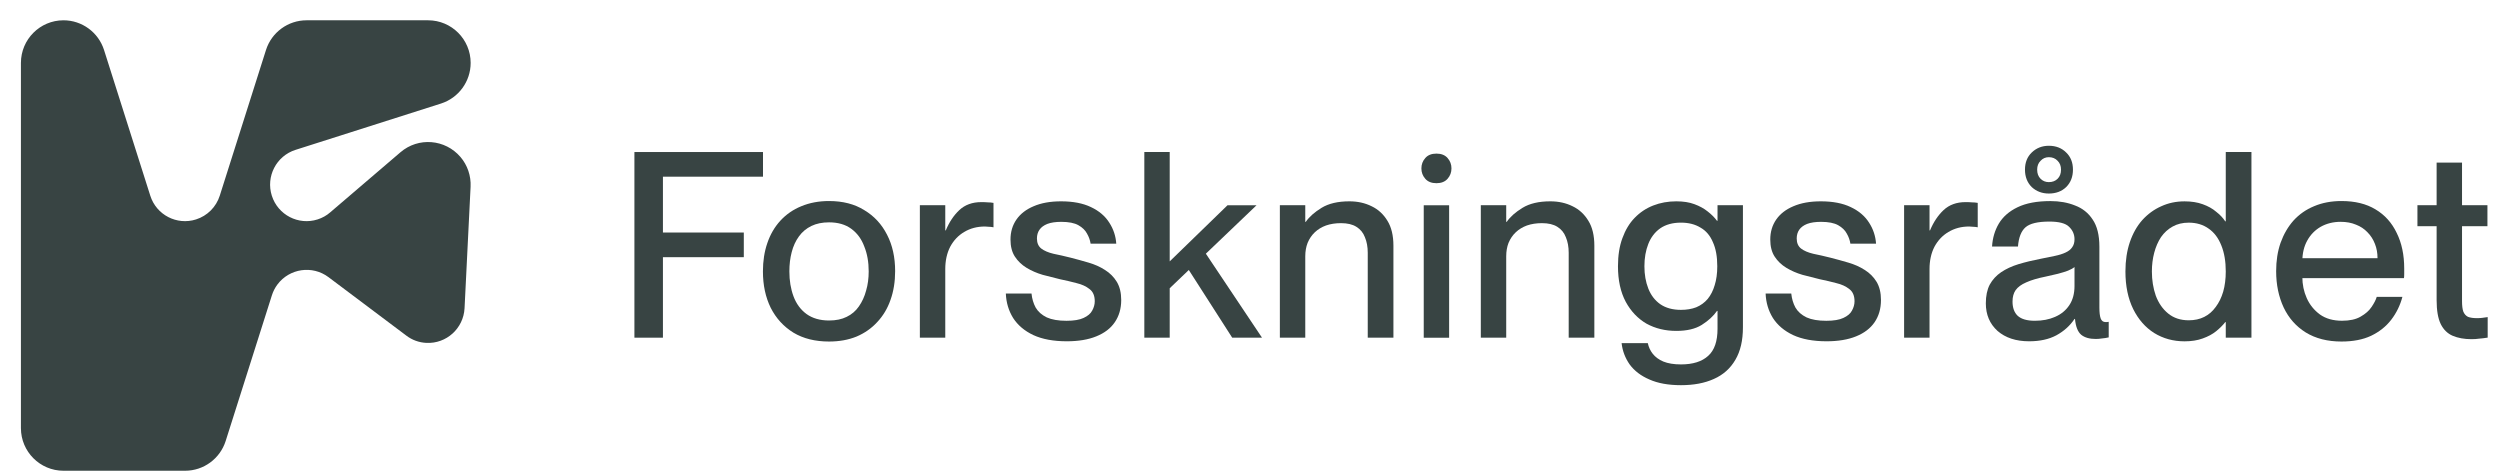
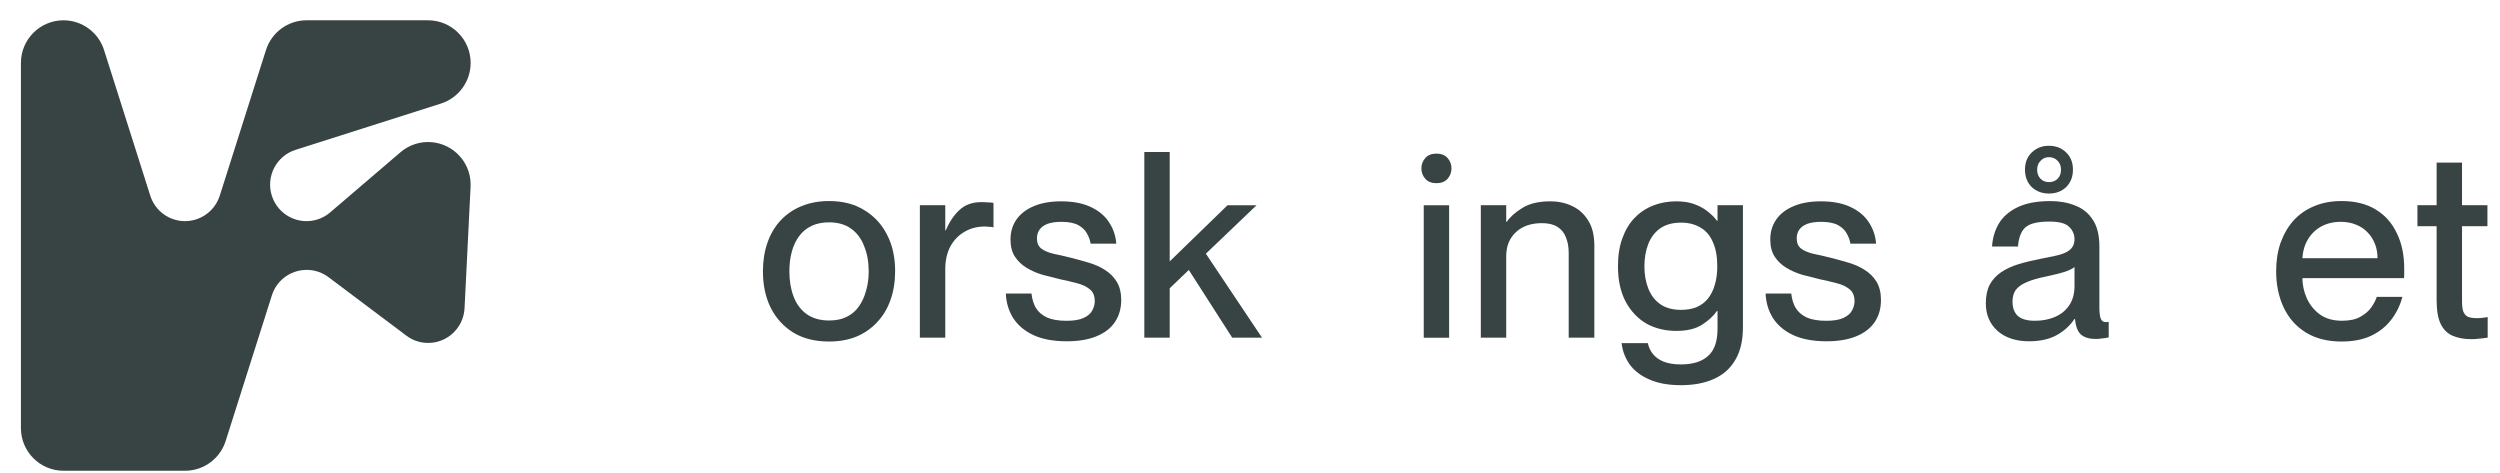
<svg xmlns="http://www.w3.org/2000/svg" width="111" height="21" viewBox="0 0 111 21" fill="none">
  <path d="M0.929 19.009V2.793C0.929 1.749 1.776 0.901 2.818 0.901C3.641 0.901 4.369 1.435 4.619 2.219L6.673 8.69C6.944 9.544 7.855 10.014 8.705 9.742C9.205 9.584 9.598 9.19 9.757 8.69L11.81 2.219C12.06 1.435 12.789 0.901 13.611 0.901H19.008C20.05 0.901 20.897 1.749 20.897 2.793C20.897 3.617 20.364 4.346 19.581 4.597L13.121 6.654C12.267 6.925 11.798 7.838 12.069 8.69C12.341 9.544 13.252 10.014 14.102 9.742C14.309 9.675 14.498 9.572 14.662 9.428L17.78 6.761C18.572 6.08 19.763 6.175 20.443 6.968C20.757 7.334 20.918 7.811 20.894 8.293L20.626 13.686C20.58 14.58 19.821 15.27 18.928 15.224C18.605 15.209 18.295 15.096 18.039 14.9L14.586 12.306C13.87 11.769 12.855 11.916 12.319 12.63C12.21 12.776 12.127 12.938 12.072 13.112L10.019 19.582C9.769 20.367 9.041 20.901 8.218 20.901H2.818C1.776 20.901 0.929 20.052 0.929 19.009Z" fill="#384443" />
-   <path d="M29.434 10.324H33.025V11.419H29.434V14.993H28.168V6.75H33.877V7.845H29.434V10.324Z" fill="#384443" />
  <path d="M36.809 15.164C36.195 15.164 35.669 15.033 35.232 14.772C34.794 14.502 34.457 14.134 34.219 13.665C33.989 13.196 33.874 12.658 33.874 12.051C33.874 11.589 33.939 11.171 34.069 10.794C34.2 10.41 34.392 10.079 34.645 9.802C34.906 9.518 35.217 9.303 35.577 9.157C35.946 9.003 36.356 8.926 36.809 8.926C37.423 8.926 37.945 9.061 38.374 9.33C38.812 9.591 39.149 9.956 39.387 10.425C39.625 10.886 39.744 11.424 39.744 12.039C39.744 12.508 39.675 12.935 39.537 13.319C39.406 13.695 39.211 14.022 38.95 14.299C38.697 14.576 38.39 14.791 38.029 14.944C37.668 15.091 37.262 15.164 36.809 15.164ZM36.809 14.23C37.116 14.23 37.377 14.176 37.592 14.068C37.814 13.961 37.995 13.807 38.133 13.607C38.278 13.4 38.386 13.165 38.455 12.904C38.532 12.643 38.57 12.358 38.57 12.051C38.57 11.636 38.505 11.267 38.374 10.944C38.252 10.613 38.06 10.352 37.799 10.16C37.538 9.968 37.208 9.872 36.809 9.872C36.51 9.872 36.249 9.925 36.026 10.033C35.804 10.141 35.619 10.294 35.474 10.494C35.328 10.694 35.22 10.928 35.151 11.197C35.082 11.459 35.048 11.743 35.048 12.051C35.048 12.458 35.109 12.827 35.232 13.158C35.355 13.488 35.547 13.749 35.807 13.941C36.076 14.134 36.41 14.23 36.809 14.23Z" fill="#384443" />
  <path d="M40.842 9.112H41.97V14.992H40.842V9.112ZM44.111 10.092C44.034 10.077 43.965 10.069 43.904 10.069C43.85 10.061 43.792 10.057 43.731 10.057C43.386 10.057 43.079 10.138 42.81 10.3C42.549 10.453 42.342 10.672 42.188 10.957C42.043 11.241 41.97 11.572 41.97 11.948H41.417L41.164 10.23H41.993C42.146 9.861 42.346 9.562 42.591 9.331C42.844 9.093 43.171 8.974 43.57 8.974C43.677 8.974 43.773 8.977 43.858 8.985C43.942 8.985 44.026 8.993 44.111 9.008V10.092Z" fill="#384443" />
  <path d="M47.537 11.441C47.805 11.51 48.07 11.583 48.331 11.66C48.6 11.737 48.841 11.845 49.056 11.983C49.279 12.121 49.455 12.298 49.586 12.513C49.716 12.729 49.782 12.998 49.782 13.32C49.782 13.705 49.685 14.035 49.493 14.312C49.31 14.581 49.037 14.788 48.676 14.934C48.316 15.081 47.878 15.153 47.364 15.153C46.773 15.153 46.278 15.061 45.879 14.877C45.488 14.692 45.189 14.439 44.981 14.116C44.782 13.793 44.675 13.432 44.659 13.032H45.799C45.822 13.263 45.883 13.47 45.983 13.655C46.09 13.839 46.255 13.985 46.478 14.093C46.7 14.193 46.992 14.243 47.353 14.243C47.682 14.243 47.936 14.2 48.112 14.116C48.297 14.031 48.423 13.924 48.492 13.793C48.569 13.655 48.607 13.516 48.607 13.378C48.607 13.132 48.531 12.951 48.377 12.836C48.224 12.713 48.032 12.625 47.801 12.571C47.571 12.509 47.326 12.452 47.065 12.398C46.812 12.336 46.554 12.271 46.294 12.202C46.033 12.125 45.795 12.021 45.58 11.891C45.365 11.76 45.193 11.595 45.062 11.395C44.931 11.195 44.866 10.941 44.866 10.634C44.866 10.296 44.955 10 45.131 9.746C45.307 9.493 45.561 9.297 45.891 9.158C46.228 9.012 46.635 8.939 47.111 8.939C47.64 8.939 48.082 9.024 48.435 9.193C48.795 9.362 49.068 9.593 49.252 9.885C49.436 10.169 49.54 10.48 49.562 10.819H48.423C48.4 10.665 48.346 10.515 48.262 10.369C48.185 10.223 48.059 10.1 47.882 10C47.706 9.9 47.452 9.85 47.122 9.85C46.869 9.85 46.662 9.881 46.501 9.942C46.347 10.004 46.232 10.088 46.156 10.196C46.079 10.304 46.04 10.434 46.04 10.588C46.04 10.788 46.106 10.938 46.236 11.038C46.367 11.137 46.547 11.214 46.777 11.268C47.007 11.314 47.261 11.372 47.537 11.441Z" fill="#384443" />
  <path d="M50.808 14.993V6.75H51.935V12.053L51.498 12.03L54.502 9.113H55.791L51.556 13.16L51.935 12.272V14.993H50.808ZM54.71 14.993L52.626 11.742L53.397 11.05L56.033 14.993H54.71Z" fill="#384443" />
-   <path d="M56.826 14.992V9.112H57.954V14.992H56.826ZM60.728 11.222C60.728 10.961 60.686 10.73 60.601 10.53C60.525 10.33 60.398 10.177 60.221 10.069C60.053 9.962 59.827 9.908 59.542 9.908C59.297 9.908 59.074 9.942 58.875 10.011C58.683 10.081 58.518 10.181 58.38 10.311C58.242 10.442 58.134 10.6 58.058 10.784C57.989 10.961 57.954 11.161 57.954 11.383H57.563V9.85H57.977C58.13 9.627 58.365 9.42 58.679 9.227C58.994 9.035 59.404 8.939 59.911 8.939C60.279 8.939 60.609 9.012 60.901 9.158C61.192 9.297 61.427 9.512 61.603 9.804C61.779 10.088 61.868 10.457 61.868 10.911V14.992H60.728V11.222Z" fill="#384443" />
  <path d="M63.214 14.994V9.114H64.341V14.994H63.214ZM63.11 7.477C63.11 7.3 63.168 7.146 63.283 7.016C63.398 6.885 63.563 6.82 63.778 6.82C63.992 6.82 64.158 6.885 64.272 7.016C64.388 7.146 64.445 7.3 64.445 7.477C64.445 7.654 64.388 7.807 64.272 7.938C64.158 8.069 63.992 8.134 63.778 8.134C63.563 8.134 63.398 8.069 63.283 7.938C63.168 7.807 63.11 7.654 63.11 7.477Z" fill="#384443" />
  <path d="M65.748 14.992V9.112H66.876V14.992H65.748ZM69.65 11.222C69.65 10.961 69.608 10.73 69.523 10.53C69.446 10.33 69.32 10.177 69.144 10.069C68.974 9.962 68.748 9.908 68.464 9.908C68.219 9.908 67.996 9.942 67.797 10.011C67.605 10.081 67.44 10.181 67.302 10.311C67.163 10.442 67.056 10.6 66.979 10.784C66.91 10.961 66.876 11.161 66.876 11.383H66.484V9.85H66.899C67.052 9.627 67.286 9.42 67.601 9.227C67.915 9.035 68.326 8.939 68.832 8.939C69.201 8.939 69.531 9.012 69.823 9.158C70.114 9.297 70.348 9.512 70.524 9.804C70.701 10.088 70.789 10.457 70.789 10.911V14.992H69.65V11.222Z" fill="#384443" />
  <path d="M76.258 14.6V9.112H77.386V14.531C77.386 15.115 77.275 15.595 77.052 15.972C76.83 16.356 76.512 16.641 76.097 16.825C75.69 17.01 75.203 17.102 74.635 17.102C74.075 17.102 73.607 17.017 73.231 16.848C72.855 16.687 72.564 16.464 72.356 16.18C72.157 15.895 72.038 15.58 71.999 15.234H73.162C73.2 15.411 73.273 15.569 73.381 15.707C73.496 15.853 73.653 15.968 73.853 16.053C74.06 16.137 74.321 16.18 74.635 16.18C75.165 16.18 75.568 16.053 75.844 15.799C76.12 15.553 76.258 15.153 76.258 14.6ZM76.235 13.805C76.074 14.035 75.848 14.243 75.556 14.427C75.272 14.604 74.896 14.692 74.428 14.692C73.937 14.692 73.496 14.585 73.104 14.37C72.721 14.147 72.413 13.824 72.183 13.401C71.953 12.971 71.838 12.444 71.838 11.822C71.838 11.345 71.903 10.93 72.034 10.576C72.165 10.215 72.344 9.915 72.575 9.677C72.812 9.431 73.089 9.247 73.403 9.124C73.718 9.001 74.06 8.939 74.428 8.939C74.743 8.939 75.011 8.982 75.234 9.066C75.464 9.151 75.66 9.258 75.821 9.389C75.99 9.52 76.128 9.658 76.235 9.804H76.327V13.805H76.235ZM74.635 9.885C74.267 9.885 73.96 9.969 73.714 10.138C73.476 10.307 73.3 10.538 73.185 10.83C73.07 11.122 73.012 11.453 73.012 11.822C73.012 12.191 73.07 12.521 73.185 12.813C73.3 13.105 73.476 13.336 73.714 13.505C73.96 13.674 74.267 13.758 74.635 13.758C74.888 13.758 75.115 13.72 75.314 13.643C75.514 13.559 75.683 13.436 75.821 13.274C75.959 13.105 76.062 12.902 76.132 12.663C76.208 12.425 76.247 12.144 76.247 11.822C76.247 11.391 76.182 11.034 76.051 10.749C75.928 10.457 75.744 10.242 75.499 10.104C75.261 9.958 74.973 9.885 74.635 9.885Z" fill="#384443" />
  <path d="M81.27 11.441C81.539 11.51 81.804 11.583 82.065 11.66C82.333 11.737 82.575 11.845 82.79 11.983C83.013 12.121 83.189 12.298 83.32 12.513C83.45 12.729 83.515 12.998 83.515 13.32C83.515 13.705 83.419 14.035 83.228 14.312C83.043 14.581 82.771 14.788 82.41 14.934C82.049 15.081 81.612 15.153 81.098 15.153C80.507 15.153 80.012 15.061 79.613 14.877C79.222 14.692 78.922 14.439 78.715 14.116C78.516 13.793 78.409 13.432 78.393 13.032H79.532C79.556 13.263 79.617 13.47 79.717 13.655C79.824 13.839 79.989 13.985 80.212 14.093C80.434 14.193 80.726 14.243 81.087 14.243C81.417 14.243 81.669 14.2 81.846 14.116C82.031 14.031 82.157 13.924 82.226 13.793C82.303 13.655 82.341 13.516 82.341 13.378C82.341 13.132 82.264 12.951 82.111 12.836C81.958 12.713 81.766 12.625 81.535 12.571C81.305 12.509 81.059 12.452 80.799 12.398C80.546 12.336 80.289 12.271 80.028 12.202C79.767 12.125 79.529 12.021 79.314 11.891C79.099 11.76 78.926 11.595 78.796 11.395C78.665 11.195 78.6 10.941 78.6 10.634C78.6 10.296 78.689 10 78.865 9.746C79.041 9.493 79.295 9.297 79.625 9.158C79.962 9.012 80.369 8.939 80.845 8.939C81.374 8.939 81.816 9.024 82.169 9.193C82.529 9.362 82.801 9.593 82.986 9.885C83.17 10.169 83.273 10.48 83.297 10.819H82.157C82.134 10.665 82.081 10.515 81.996 10.369C81.919 10.223 81.792 10.1 81.616 10C81.439 9.9 81.186 9.85 80.856 9.85C80.603 9.85 80.396 9.881 80.235 9.942C80.081 10.004 79.966 10.088 79.889 10.196C79.813 10.304 79.774 10.434 79.774 10.588C79.774 10.788 79.84 10.938 79.97 11.038C80.1 11.137 80.281 11.214 80.511 11.268C80.741 11.314 80.994 11.372 81.27 11.441Z" fill="#384443" />
-   <path d="M84.542 9.112H85.671V14.992H84.542V9.112ZM87.811 10.092C87.735 10.077 87.666 10.069 87.604 10.069C87.55 10.061 87.493 10.057 87.431 10.057C87.086 10.057 86.78 10.138 86.511 10.3C86.25 10.453 86.043 10.672 85.889 10.957C85.743 11.241 85.671 11.572 85.671 11.948H85.118L84.865 10.23H85.693C85.847 9.861 86.047 9.562 86.292 9.331C86.545 9.093 86.871 8.974 87.27 8.974C87.378 8.974 87.474 8.977 87.558 8.985C87.642 8.985 87.727 8.993 87.811 9.008V10.092Z" fill="#384443" />
  <path d="M90.093 15.153C89.51 15.153 89.042 14.999 88.689 14.692C88.343 14.377 88.171 13.97 88.171 13.47C88.171 13.139 88.228 12.863 88.343 12.64C88.466 12.417 88.635 12.232 88.85 12.086C89.065 11.941 89.322 11.821 89.621 11.729C89.928 11.637 90.262 11.556 90.623 11.487C90.853 11.441 91.06 11.399 91.244 11.36C91.428 11.322 91.586 11.272 91.716 11.21C91.847 11.149 91.942 11.072 92.004 10.98C92.073 10.887 92.108 10.768 92.108 10.622C92.108 10.407 92.027 10.223 91.866 10.069C91.713 9.915 91.421 9.838 90.991 9.838C90.477 9.838 90.124 9.923 89.932 10.092C89.74 10.261 89.629 10.546 89.598 10.945H88.447C88.47 10.569 88.57 10.23 88.746 9.931C88.93 9.623 89.207 9.381 89.575 9.204C89.951 9.02 90.439 8.928 91.037 8.928C91.444 8.928 91.808 8.993 92.13 9.123C92.46 9.246 92.722 9.454 92.913 9.746C93.113 10.038 93.213 10.442 93.213 10.957V13.655C93.213 13.87 93.231 14.031 93.27 14.139C93.309 14.246 93.382 14.3 93.489 14.3C93.504 14.3 93.523 14.3 93.546 14.3C93.569 14.3 93.596 14.296 93.627 14.289V14.98C93.527 15.003 93.427 15.019 93.328 15.027C93.235 15.042 93.143 15.05 93.052 15.05C92.775 15.05 92.56 14.988 92.407 14.865C92.253 14.734 92.161 14.5 92.13 14.162H92.108C91.908 14.461 91.64 14.704 91.302 14.888C90.972 15.065 90.569 15.153 90.093 15.153ZM90.346 14.242C90.684 14.242 90.983 14.185 91.244 14.069C91.513 13.954 91.724 13.781 91.877 13.551C92.031 13.32 92.108 13.036 92.108 12.697V11.856C92.046 11.91 91.95 11.963 91.82 12.017C91.697 12.063 91.547 12.11 91.371 12.156C91.202 12.194 91.018 12.236 90.818 12.283C90.473 12.352 90.189 12.436 89.967 12.536C89.751 12.628 89.594 12.744 89.494 12.882C89.403 13.013 89.356 13.182 89.356 13.389C89.356 13.666 89.433 13.877 89.587 14.023C89.748 14.169 90.001 14.242 90.346 14.242ZM90.968 8.593C90.669 8.593 90.415 8.497 90.208 8.305C90.009 8.105 89.909 7.848 89.909 7.532C89.909 7.217 90.009 6.964 90.208 6.772C90.415 6.572 90.669 6.472 90.968 6.472C91.282 6.472 91.54 6.572 91.739 6.772C91.939 6.964 92.039 7.217 92.039 7.532C92.039 7.848 91.939 8.105 91.739 8.305C91.54 8.497 91.282 8.593 90.968 8.593ZM90.968 8.086C91.129 8.086 91.26 8.036 91.359 7.936C91.459 7.836 91.509 7.702 91.509 7.532C91.509 7.371 91.459 7.24 91.359 7.141C91.26 7.033 91.129 6.979 90.968 6.979C90.822 6.979 90.699 7.033 90.6 7.141C90.5 7.24 90.45 7.371 90.45 7.532C90.45 7.702 90.5 7.836 90.6 7.936C90.699 8.036 90.822 8.086 90.968 8.086Z" fill="#384443" />
-   <path d="M98.824 6.75H99.964V14.993H98.824V6.75ZM98.801 9.828H99.112V14.302H98.801C98.701 14.432 98.567 14.567 98.398 14.705C98.237 14.836 98.037 14.943 97.799 15.028C97.569 15.112 97.301 15.155 96.994 15.155C96.495 15.155 96.046 15.032 95.647 14.786C95.256 14.54 94.945 14.186 94.715 13.725C94.485 13.256 94.369 12.699 94.369 12.053C94.369 11.569 94.435 11.135 94.565 10.751C94.696 10.366 94.88 10.04 95.118 9.771C95.363 9.502 95.643 9.298 95.958 9.159C96.272 9.013 96.618 8.94 96.994 8.94C97.301 8.94 97.569 8.983 97.799 9.067C98.037 9.152 98.237 9.263 98.398 9.402C98.567 9.532 98.701 9.674 98.801 9.828ZM97.178 14.221C97.439 14.221 97.669 14.171 97.868 14.071C98.068 13.971 98.237 13.825 98.375 13.633C98.521 13.441 98.632 13.214 98.709 12.953C98.786 12.684 98.824 12.384 98.824 12.053C98.824 11.607 98.759 11.223 98.628 10.9C98.498 10.57 98.31 10.32 98.064 10.151C97.819 9.974 97.523 9.886 97.178 9.886C96.909 9.886 96.671 9.943 96.464 10.059C96.257 10.174 96.085 10.332 95.947 10.531C95.816 10.731 95.716 10.962 95.647 11.223C95.578 11.485 95.544 11.761 95.544 12.053C95.544 12.438 95.601 12.795 95.716 13.126C95.839 13.456 96.023 13.721 96.268 13.921C96.514 14.121 96.817 14.221 97.178 14.221Z" fill="#384443" />
  <path d="M103.962 15.164C103.34 15.164 102.811 15.029 102.374 14.76C101.944 14.491 101.618 14.122 101.395 13.653C101.173 13.177 101.061 12.639 101.061 12.039C101.061 11.578 101.126 11.159 101.257 10.783C101.395 10.398 101.587 10.068 101.833 9.791C102.086 9.514 102.389 9.303 102.742 9.157C103.103 9.003 103.509 8.926 103.962 8.926C104.561 8.926 105.063 9.049 105.47 9.295C105.885 9.541 106.199 9.891 106.414 10.344C106.636 10.79 106.747 11.317 106.747 11.924C106.747 12.001 106.747 12.081 106.747 12.166C106.747 12.243 106.744 12.304 106.736 12.35H101.625V11.463H105.562C105.562 11.232 105.524 11.021 105.447 10.829C105.37 10.629 105.259 10.456 105.113 10.31C104.975 10.164 104.806 10.052 104.606 9.975C104.407 9.891 104.181 9.849 103.927 9.849C103.597 9.849 103.302 9.922 103.041 10.068C102.788 10.214 102.588 10.417 102.443 10.679C102.297 10.94 102.224 11.248 102.224 11.601C102.224 11.724 102.224 11.847 102.224 11.97C102.224 12.085 102.224 12.193 102.224 12.293C102.224 12.631 102.289 12.946 102.42 13.238C102.55 13.53 102.746 13.772 103.006 13.964C103.267 14.149 103.594 14.241 103.985 14.241C104.33 14.241 104.606 14.18 104.814 14.057C105.029 13.934 105.19 13.792 105.297 13.63C105.412 13.461 105.489 13.311 105.527 13.181H106.667C106.567 13.557 106.402 13.895 106.172 14.195C105.942 14.495 105.643 14.733 105.274 14.91C104.914 15.079 104.476 15.164 103.962 15.164Z" fill="#384443" />
  <path d="M109.314 7.22V13.365C109.314 13.572 109.333 13.73 109.372 13.837C109.418 13.945 109.487 14.022 109.579 14.068C109.679 14.106 109.809 14.126 109.97 14.126C110.062 14.126 110.139 14.122 110.2 14.114C110.269 14.106 110.354 14.095 110.453 14.079V14.99C110.308 15.013 110.181 15.029 110.074 15.036C109.974 15.052 109.859 15.059 109.728 15.059C109.414 15.059 109.138 15.009 108.9 14.909C108.67 14.81 108.493 14.637 108.37 14.391C108.247 14.137 108.186 13.784 108.186 13.33V7.22H109.314ZM107.334 9.11H110.442V10.044H107.334V9.11Z" fill="#384443" />
</svg>